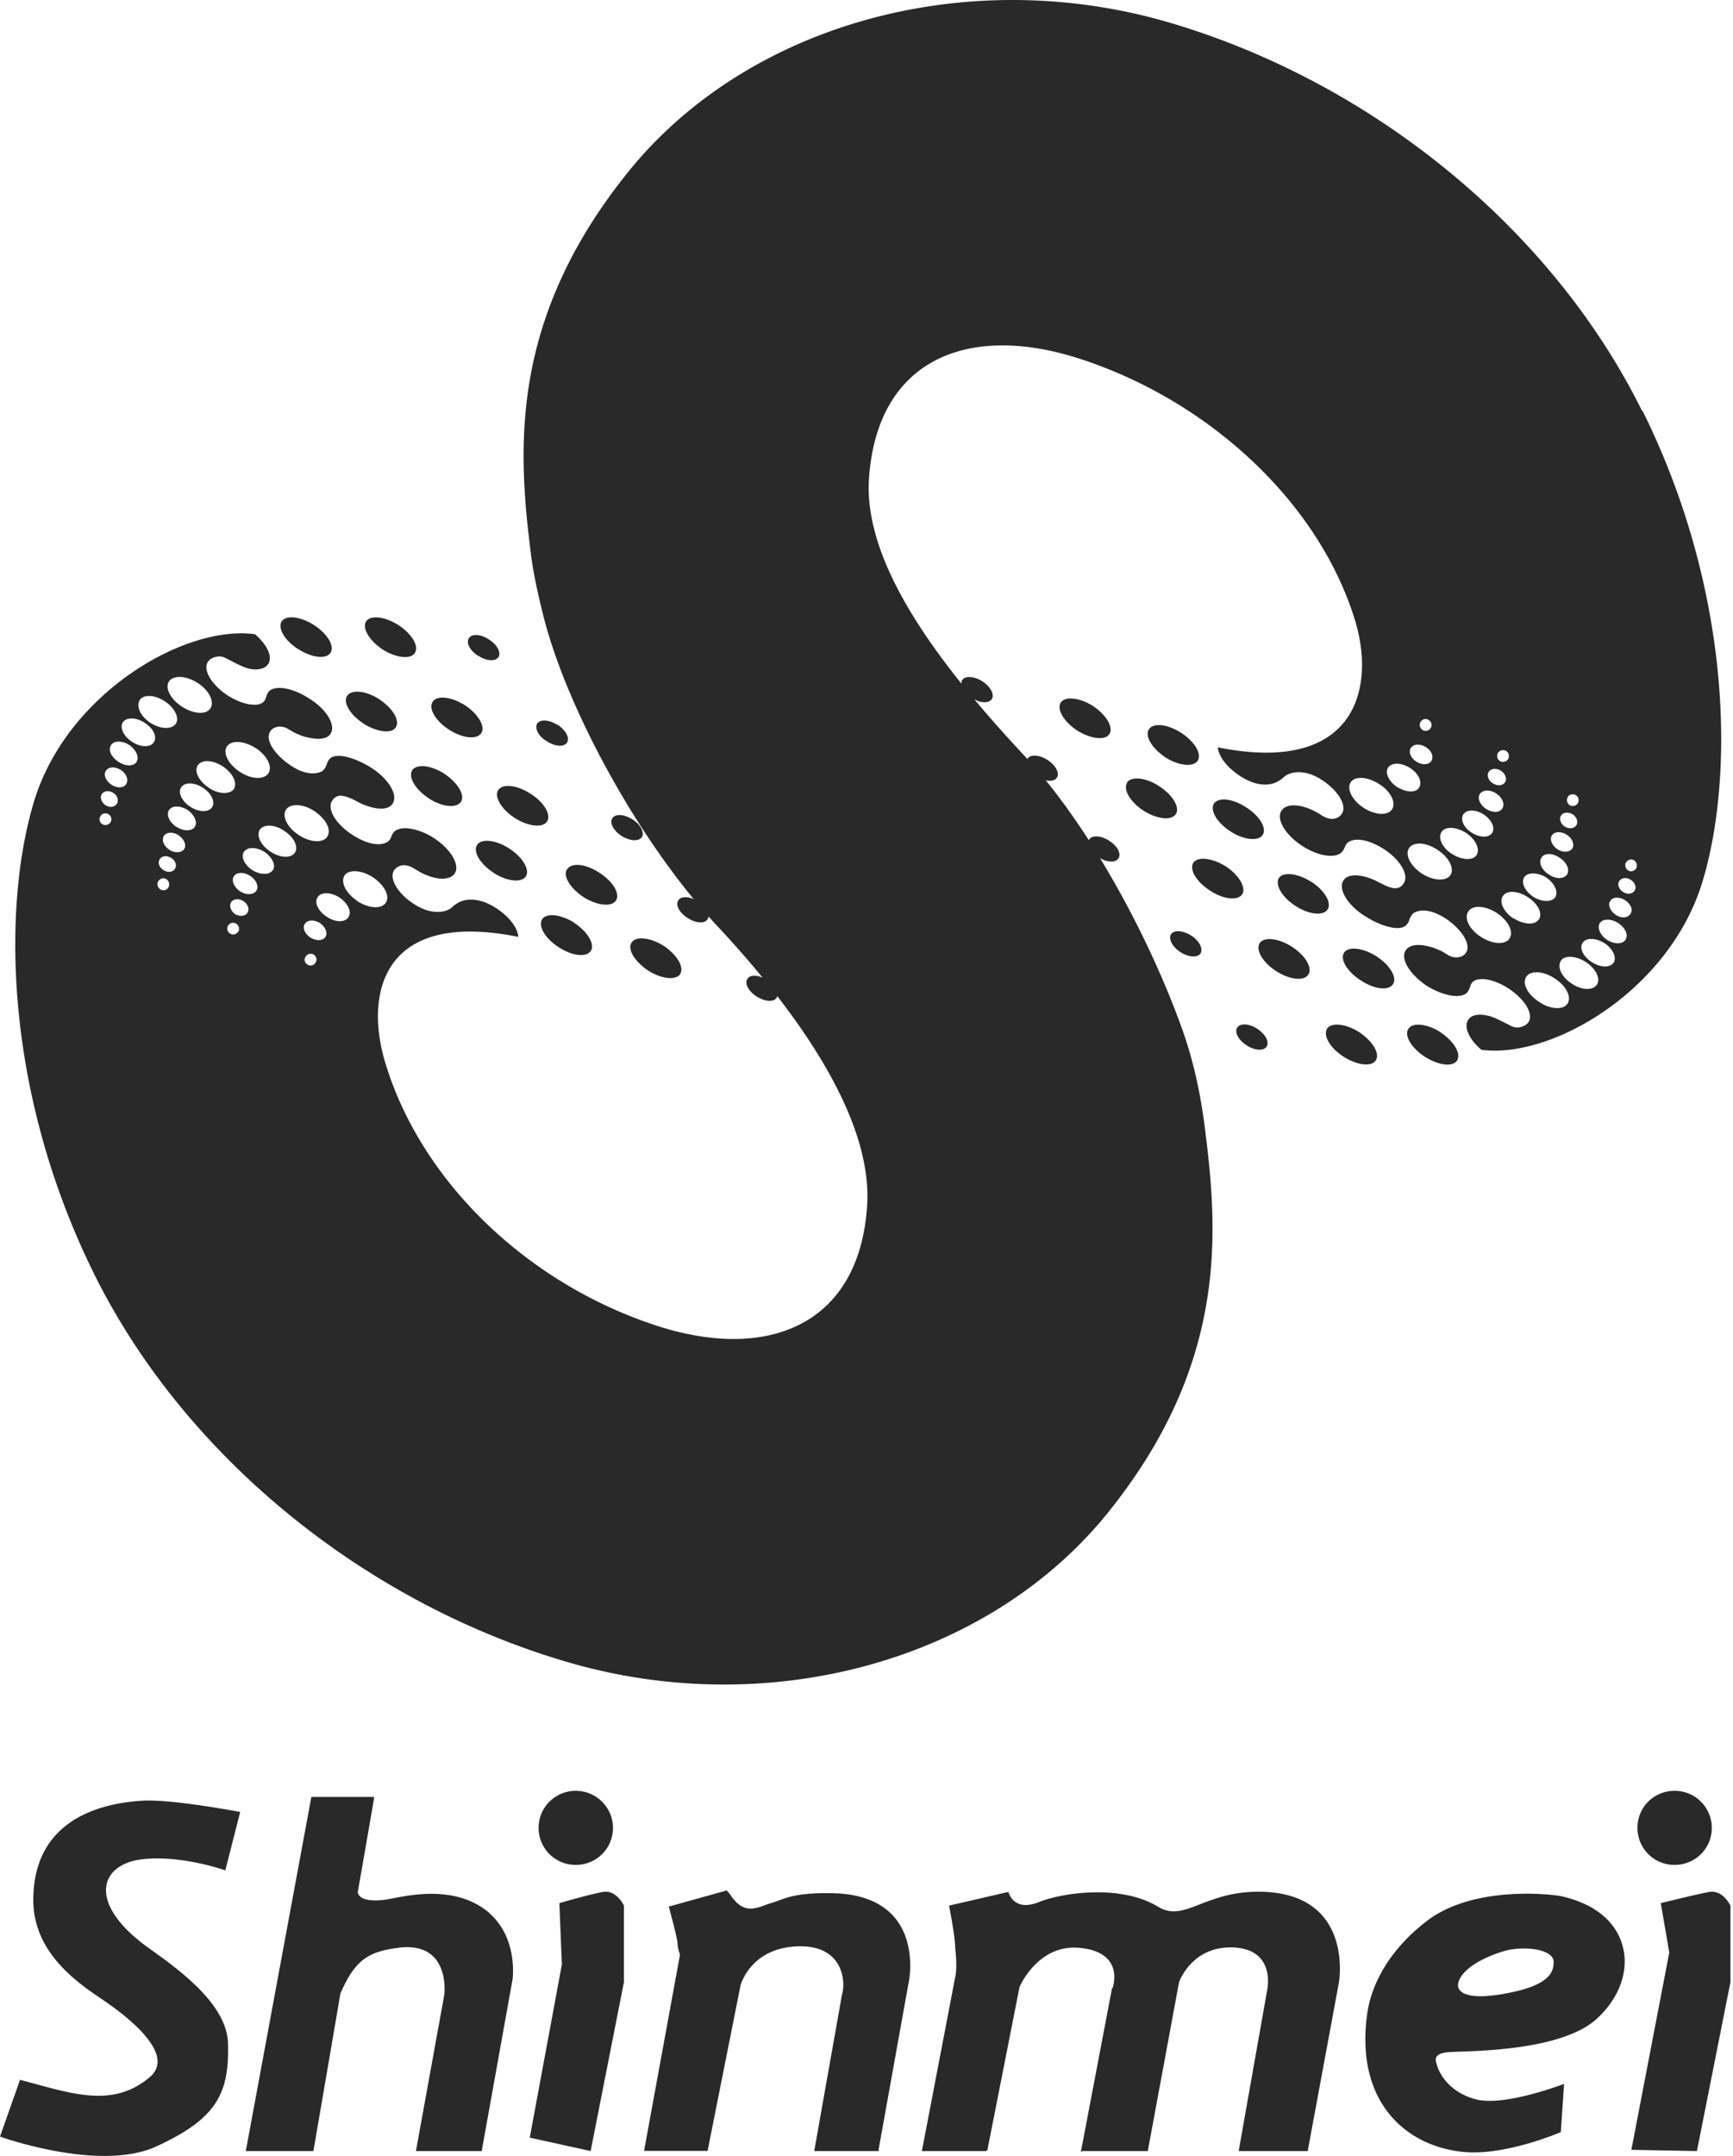
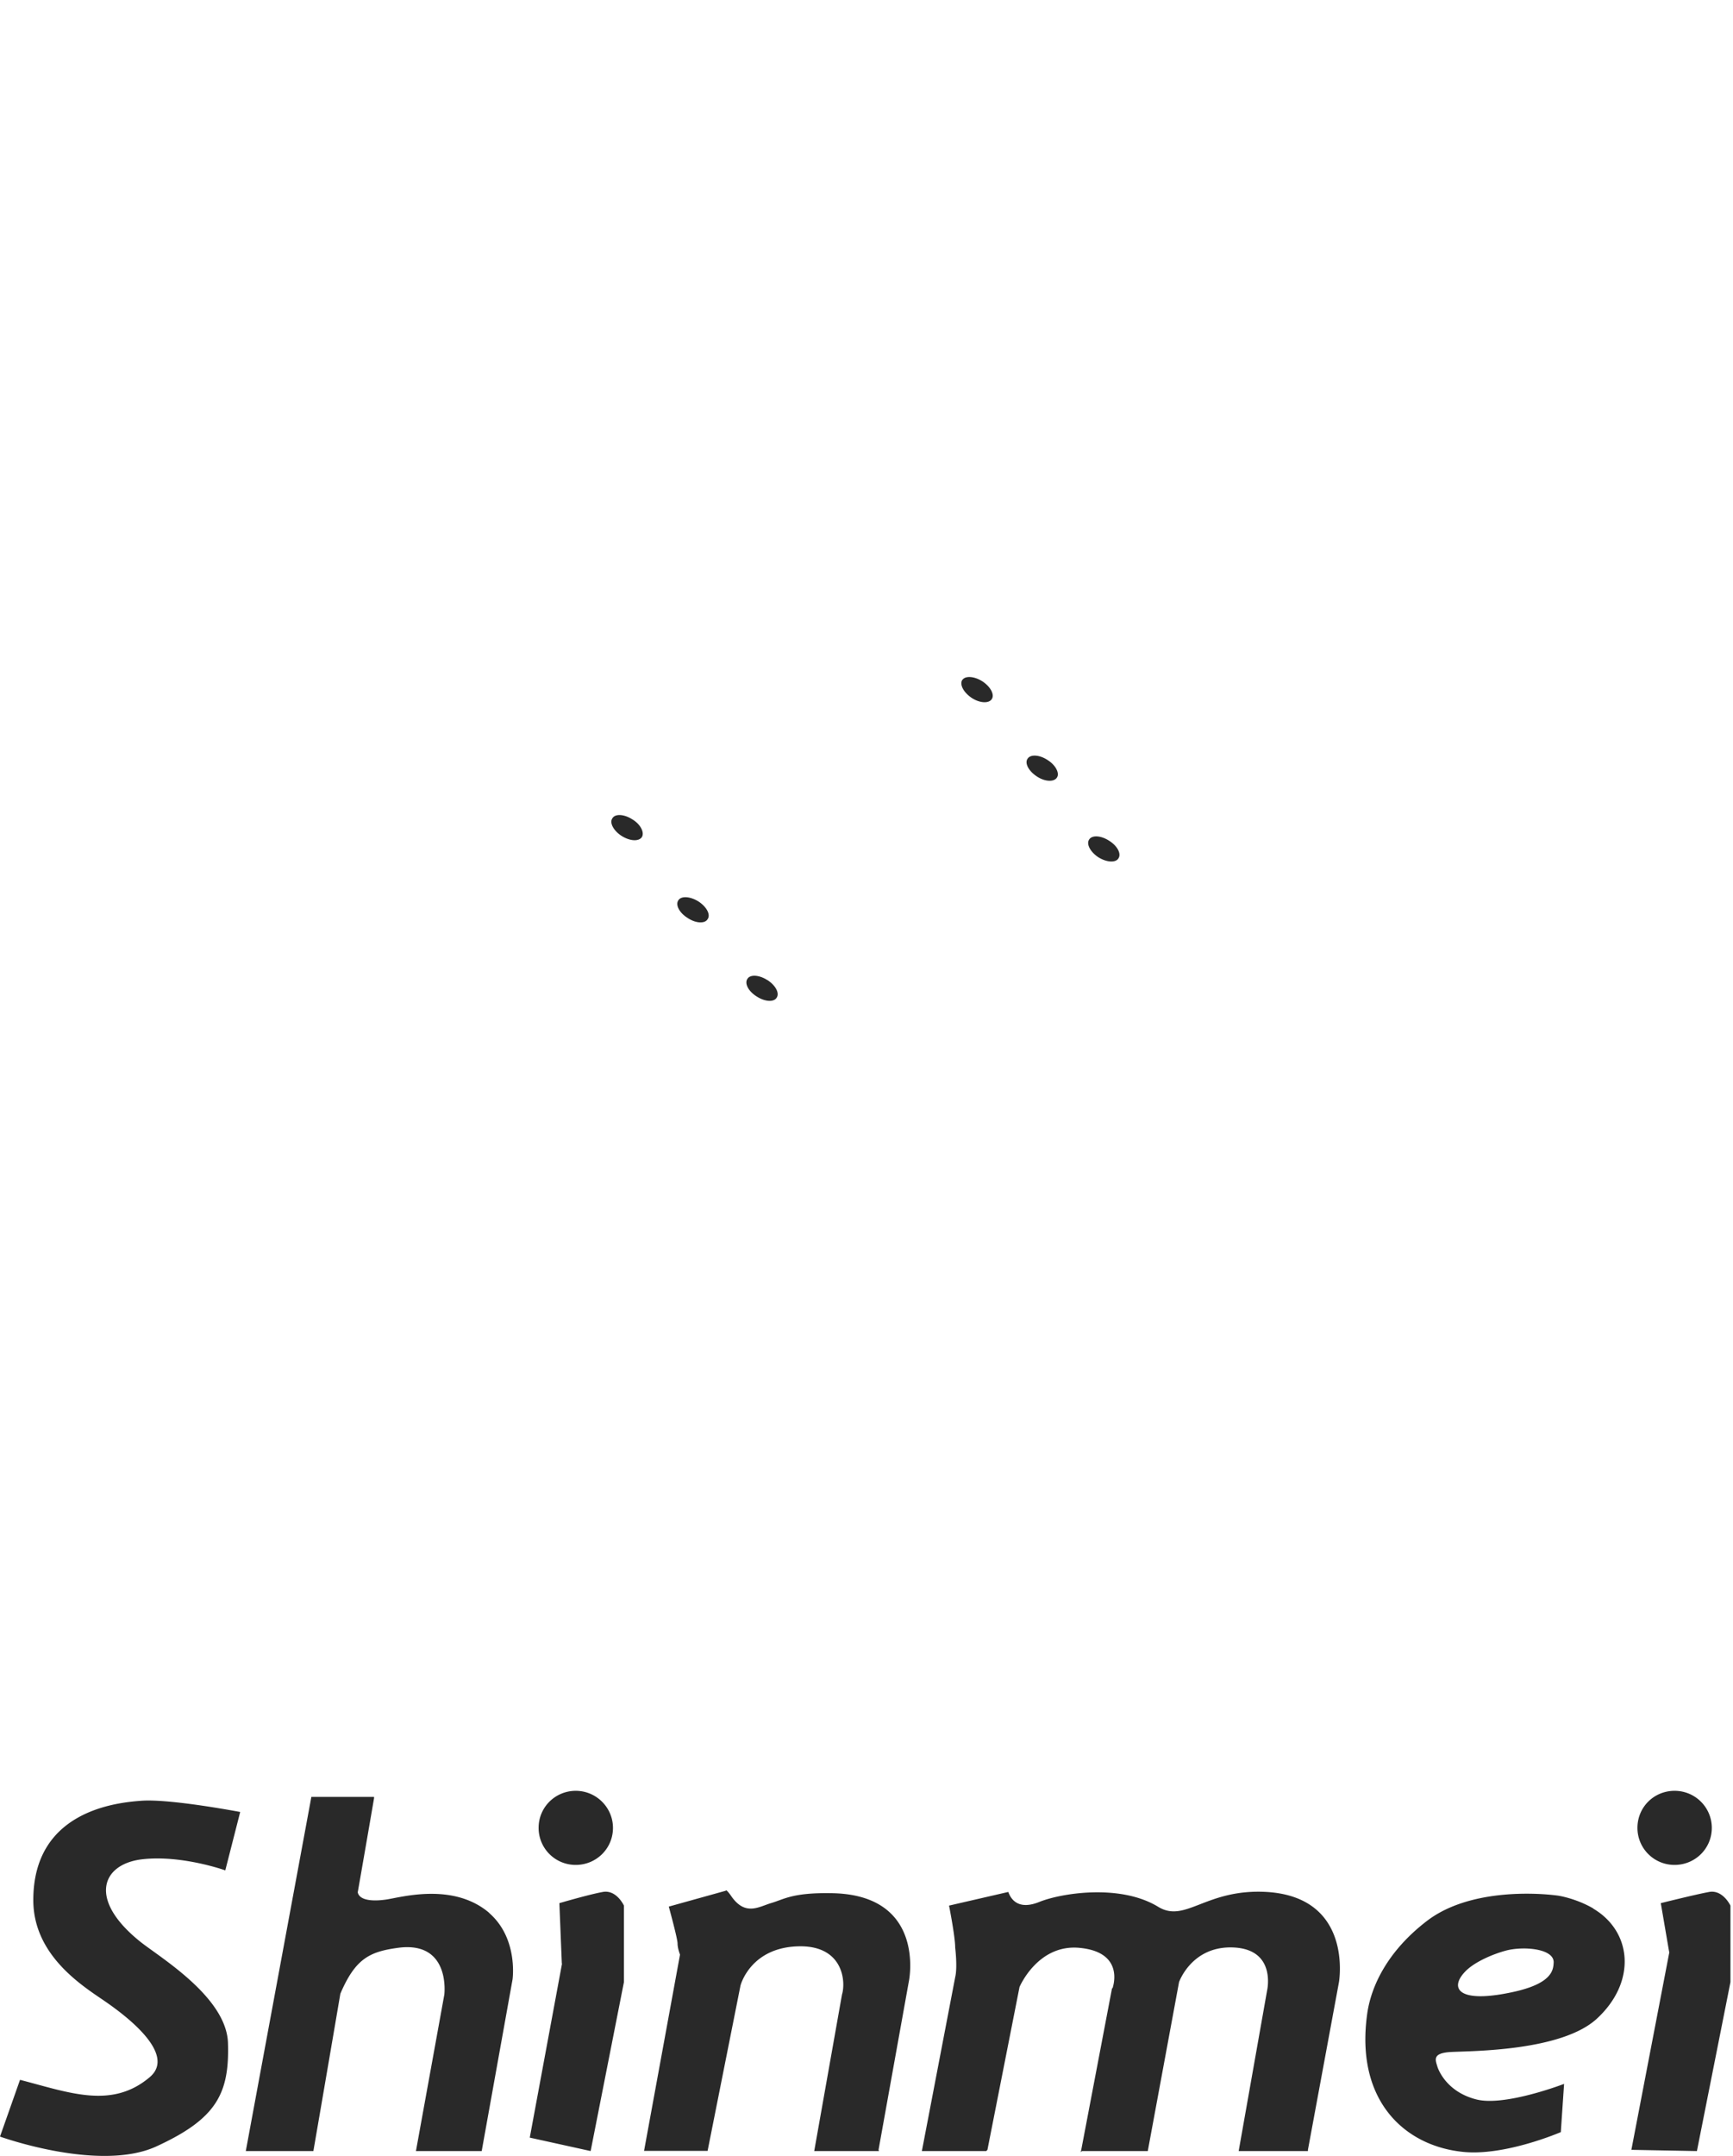
<svg xmlns="http://www.w3.org/2000/svg" width="78" height="97" fill="none">
  <path d="M25.296 88.345l-1.452 7.829 2.74.604 1.498-7.6v-3.443s-.331-.723-.947-.614c-.616.11-1.958.504-1.958.504l.11 2.72h.01zM10.14 84.15l.671-2.627s-3.171-.605-4.458-.504c-1.306.092-4.854.55-4.854 4.469 0 2.536 2.298 3.91 3.263 4.578.736.513 3.245 2.317 1.977 3.388-1.71 1.447-3.613.696-5.838.12L0 96.127s4.459 1.612 7.024.449c2.721-1.246 3.31-2.381 3.236-4.67-.074-2.079-3.117-3.874-3.963-4.56-2.344-1.887-1.719-3.462.065-3.69 1.783-.22 3.778.494 3.778.494zm11.881 1.914c-1.618-1.382-3.953-.705-4.624-.604-.543.082-1.205.073-1.296-.32.422-2.409.735-4.24.735-4.24v-.055h-2.822l-2.951 15.933h3.042s.589-3.407 1.214-7.079c.68-1.584 1.315-1.895 2.63-2.069 2.344-.293 2.05 2.106 2.05 2.106l-1.278 7.042h2.96l1.388-7.72s.267-1.85-1.057-2.994h.009zm15.876 3.672l-1.25 7.042h2.914l-.019-.055 1.37-7.61s.782-3.891-3.512-3.937c-1.728-.028-2.114.275-2.675.44-.56.164-1.158.595-1.784-.266-.275-.403-.275-.284-.275-.284l-2.565.714s.395 1.438.395 1.658c0 .22.11.503.11.503l-1.618 8.828h2.86l1.48-7.436s.45-1.776 2.73-1.767c1.903.018 2.013 1.602 1.839 2.17zm12.154-.284l-1.406 7.38.055-.054h2.96l1.407-7.6s.579-1.667 2.491-1.557c1.903.11 1.471 1.941 1.471 1.941l-1.278 7.216h3.117v-.055l1.397-7.546s.662-3.818-3.254-4.056c-2.74-.156-3.65 1.42-4.882.669-1.728-1.054-4.404-.605-5.35-.22-.948.384-1.279-.12-1.398-.449l-2.666.614s.276 1.391.276 1.886c0 0 .11.888 0 1.337l-1.499 7.82h2.896l.055-.055 1.444-7.326s.827-1.96 2.73-1.758c2.06.21 1.453 1.822 1.453 1.822l-.019-.009zm-22.462-7.214c0 .934-.754 1.666-1.674 1.666a1.664 1.664 0 01-1.673-1.666c0-.934.754-1.667 1.673-1.667.92 0 1.674.75 1.674 1.667zm47.547 5.585l-1.71 8.9 2.95.055 1.509-7.6v-3.443s-.34-.723-.957-.614c-.606.11-2.178.504-2.178.504l.377 2.198h.009zm1.91-5.585c0 .934-.754 1.666-1.674 1.666a1.664 1.664 0 01-1.673-1.666c0-.934.745-1.667 1.673-1.667.929 0 1.674.75 1.674 1.667zm-5.334 3.634c1.765 1.044 1.949 3.324.138 4.972-1.6 1.438-5.58 1.429-6.49 1.475-.92.036-.754.357-.663.668.065.202.46 1.136 1.738 1.465 1.278.339 3.962-.696 3.962-.696l-.147 2.17s-2.583 1.118-4.486.88c-2.611-.303-4.762-2.354-4.23-6.19.166-1.219.893-2.83 2.731-4.222 1.848-1.383 4.763-1.254 5.856-1.108 0 0 .782.11 1.59.577v.01zm-3.962 1.896c-.534.146-1.389.494-1.811.943-.708.742-.313 1.437 2.096.925 1.847-.385 1.875-1.017 1.893-1.337.028-.641-1.397-.751-2.178-.531zM28.465 36.867c-.368-.238-.772-.265-.9-.055-.148.202.054.568.413.797.377.238.772.256.91.055.129-.202-.055-.577-.423-.797zm2.97 3.69c-.368-.229-.772-.256-.901-.055-.147.21.046.568.414.797.367.247.781.266.9.055.148-.201-.045-.559-.413-.797zm3.109 3.543c-.367-.239-.772-.266-.9-.065-.148.211.045.568.413.797.368.238.772.266.9.055.139-.21-.054-.559-.422-.797l.01.01zm14.477-6.327c.129-.211.533-.184.901.054.368.23.561.587.414.797-.129.202-.533.174-.901-.055-.359-.238-.552-.595-.414-.796zm-2.351-2.838c.36.238.773.257.902.046.128-.192-.056-.558-.423-.787-.359-.238-.773-.266-.901-.055-.138.201.055.558.423.796zm-3.357-4.34c.129-.202.542-.174.91.064.359.238.552.595.414.796-.129.202-.542.183-.901-.055-.358-.238-.56-.595-.423-.815v.01z" fill="#292929" />
-   <path d="M73.917 18.507C69.872 10.312 61.782 3.72 52.671 1.027c-9.12-2.693-19.02.036-24.399 6.712-5.378 6.666-4.955 12.526-4.385 17.114.101.86.313 1.831.57 2.857 1.057 4.212 4.367 10.256 7.805 13.928 3.512 3.754 7.024 8.589 6.766 12.6-.349 5.42-4.523 7.032-9.515 5.393-5.718-1.877-10.517-6.392-12.163-11.785-.937-3.05-.23-6.941 5.976-5.696-.018-.393-.404-.915-1.011-1.3-.598-.394-1.223-.476-1.655-.256-.046.027-.202.11-.294.21-.294.284-.993.357-1.729-.128-.735-.467-1.14-1.163-.9-1.52a.539.539 0 01.533-.22c.128.01.303.092.395.156.754.494 1.554.586 1.802.201.248-.375-.175-1.09-.947-1.593-.763-.485-1.609-.586-1.839-.201-.091.146-.091.32-.303.412-.35.164-.91.045-1.526-.357-.736-.477-1.15-1.163-.901-1.53.101-.155.257-.265.506-.21.294.055.533.21.836.357.625.265 1.177.302 1.38-.018.247-.385-.166-1.09-.938-1.594-.773-.494-1.674-.741-1.931-.375-.028.036-.046.073-.065.11-.045.137-.119.357-.294.43-.34.147-.845.073-1.388-.302-.726-.495-1.14-1.154-.892-1.52.148-.23.524-.284.81-.1.34.21.625.329.91.384.45.1.836.073.992-.174.249-.376-.174-1.1-.947-1.575-.772-.513-1.636-.65-1.875-.266-.046.083-.073.183-.11.275-.138.412-.947.32-1.683-.147-.735-.476-1.149-1.163-.9-1.529.119-.183.487-.32.772-.174.46.238.8.421 1.066.485.395.092.736.01.873-.21.212-.32-.055-.87-.597-1.337-3.163-.43-8.449 2.655-9.938 7.5C.104 40.748.168 49.081 4.222 57.286c4.045 8.195 12.126 14.779 21.246 17.471 9.12 2.702 19.021-.027 24.4-6.703 5.377-6.675 4.955-12.545 4.385-17.123-.166-1.364-.45-2.985-1.076-4.716-1.434-3.983-4.128-9.065-7.079-12.224-3.512-3.764-7.244-8.425-6.987-12.445.359-5.43 4.523-7.032 9.524-5.393 5.71 1.859 10.71 6.382 12.356 11.767.929 3.058.028 6.95-6.178 5.704.028.394.414.916 1.02 1.3.608.394 1.214.477 1.656.248.046-.019.193-.11.285-.202.303-.284.992-.366 1.719.12.735.475 1.149 1.153.9 1.52-.1.164-.284.247-.514.228a1.02 1.02 0 01-.395-.155c-.754-.504-1.563-.596-1.802-.211-.258.376.165 1.09.928 1.584.773.504 1.61.595 1.839.21.101-.146.101-.329.313-.42.349-.156.91-.037 1.526.357.735.476 1.14 1.163.891 1.538-.1.156-.248.257-.505.21-.285-.063-.524-.22-.837-.366-.616-.265-1.177-.283-1.37.028-.248.375.166 1.09.938 1.584.763.495 1.664.75 1.921.385a.33.33 0 00.074-.11c.046-.138.12-.357.294-.43.331-.156.828-.074 1.388.292.727.495 1.14 1.163.901 1.53-.156.238-.542.274-.818.1a2.676 2.676 0 00-.9-.393c-.46-.11-.837-.055-.994.183-.257.375.175 1.08.938 1.593.772.485 1.646.632 1.875.238a1.31 1.31 0 00.11-.265c.148-.422.957-.33 1.692.146.736.476 1.15 1.154.91 1.52-.128.192-.496.33-.781.174-.46-.229-.8-.421-1.076-.467-.395-.092-.726-.027-.864.201-.202.321.055.87.598 1.337 3.171.422 8.448-2.664 9.938-7.517 1.443-4.689 1.379-13.022-2.675-21.217l-.019.01zM10.207 33.59c.202-.303.772-.266 1.296.064.515.33.773.833.58 1.135-.203.302-.773.275-1.278-.055-.515-.339-.782-.833-.598-1.144zm-2.602-2.93c.194-.294.773-.266 1.288.064.514.33.772.842.579 1.144-.193.302-.773.256-1.278-.073-.515-.33-.782-.843-.589-1.136zm-1.314.833c.165-.257.67-.238 1.121.055.45.293.672.741.506 1.007-.184.275-.69.256-1.14-.028-.45-.293-.662-.741-.487-1.034zm-1.324 5.512a.276.276 0 01-.368.073.262.262 0 01-.073-.366.264.264 0 01.367-.073c.12.073.157.247.074.366zm.294-.842c-.101.155-.33.183-.515.064-.184-.128-.257-.357-.165-.495.101-.155.33-.183.524-.055.184.11.248.34.156.486zm.423-.889c-.12.193-.423.193-.671.028-.248-.165-.368-.44-.248-.623.12-.192.413-.201.67-.036.25.155.36.44.25.622v.01zm.469-.998c-.138.211-.506.211-.818 0-.331-.21-.478-.53-.34-.75.128-.211.505-.211.818-.01.312.211.469.55.33.76h.01zm.772-.879c-.156.238-.597.23-.974-.018-.377-.238-.58-.641-.423-.88.165-.237.597-.237.993.028.386.248.56.623.404.87zm.653 6.538a.267.267 0 01-.368.074.274.274 0 01-.083-.367.262.262 0 01.368-.082c.12.082.156.247.083.366v.01zm.294-.842c-.101.156-.322.174-.515.055-.193-.12-.266-.339-.165-.495.1-.155.33-.174.524-.045.184.11.257.33.156.485zm.423-.898c-.12.174-.423.202-.671.037-.248-.165-.368-.44-.248-.623s.423-.192.662-.027c.257.174.367.449.248.623l.009-.01zm.478-.998c-.147.211-.506.211-.837 0-.321-.201-.46-.549-.33-.75.137-.211.505-.211.827-.01.312.211.469.55.34.751v.01zm.772-.879c-.156.238-.588.23-.974-.018-.377-.238-.58-.64-.414-.879.156-.238.588-.229.975.018.377.247.57.641.413.88zm-.147-.879c-.45-.293-.67-.741-.496-1.007.174-.265.68-.247 1.121.046.45.293.671.742.506 1.016-.175.257-.68.247-1.13-.046v-.009zm1.315 6.483a.26.26 0 01-.368.074c-.12-.083-.156-.238-.073-.357.073-.129.248-.156.367-.074.12.074.157.238.083.357h-.01zm.423-.851c-.101.155-.35.174-.552.055-.202-.138-.276-.367-.184-.531.101-.156.35-.184.552-.055.211.137.285.366.184.53zm.404-.998c-.128.192-.45.21-.735.027-.276-.192-.405-.485-.276-.677.12-.193.45-.193.726-.019.285.183.405.476.285.669zm.736-.925c-.147.229-.561.22-.92 0-.349-.23-.524-.595-.377-.824.157-.23.561-.22.92 0 .358.247.533.613.377.833v-.01zm1.002-.797c-.166.275-.662.257-1.103-.036-.433-.275-.644-.715-.488-.98.175-.257.671-.257 1.104.046.44.283.652.714.487.98v-.01zm-.405-1.923c.193-.293.763-.274 1.278.064.515.348.782.843.58 1.145-.184.302-.764.275-1.278-.064-.515-.33-.773-.843-.58-1.145zm1.324 6.886a.25.25 0 01-.358.083c-.138-.083-.166-.238-.083-.357a.27.27 0 01.368-.092c.12.092.165.247.073.366zm.45-1.163c-.119.184-.413.193-.68.028-.248-.165-.367-.44-.248-.614.12-.183.414-.201.68-.036.249.174.359.44.249.622zm1.04-.888c-.157.247-.598.247-.975-.018-.386-.238-.58-.641-.414-.88.156-.246.589-.228.975.01.377.256.57.64.413.879v.01zm.404-.723c-.515-.34-.772-.843-.588-1.145.193-.293.772-.256 1.277.073.515.34.782.843.589 1.145-.202.302-.772.256-1.278-.064v-.01zm54.47-4.689a.267.267 0 01.368-.073c.129.073.157.238.083.366-.083.12-.248.156-.359.083a.268.268 0 01-.082-.376h-.01zm-.303.843c.101-.156.34-.174.524-.055.193.119.258.348.166.494-.101.147-.331.174-.524.055-.184-.128-.258-.348-.166-.494zm-.413.897c.11-.183.413-.201.67-.036.258.164.368.448.249.622-.12.174-.423.192-.671.028-.249-.174-.359-.449-.24-.623l-.008.01zm-.47.998c.13-.22.506-.22.819 0 .322.202.469.54.34.751-.147.22-.515.22-.827 0-.313-.192-.47-.53-.331-.742v-.009zm-.772.88c.148-.23.589-.23.975 0 .386.256.57.64.423.897-.157.229-.598.229-.993-.019-.377-.256-.56-.64-.405-.879zm-1.176-5.605a.276.276 0 01.367-.073c.12.083.157.247.083.366-.083.12-.257.156-.368.083a.276.276 0 01-.082-.376zm-.423.861c.11-.156.35-.183.551-.046.203.129.285.367.184.513-.1.165-.35.183-.551.046-.203-.12-.276-.348-.184-.513zm-.396.998c.12-.192.45-.21.727-.027.285.183.404.476.285.677-.129.202-.45.202-.736.019-.276-.183-.404-.486-.276-.669zm-.735.907c.147-.22.552-.22.91.018.35.229.524.595.377.824-.147.23-.552.22-.92-.009-.367-.229-.523-.595-.376-.833h.009zm-1.93-4.157c.082-.129.248-.165.367-.074.129.083.156.23.083.357a.262.262 0 01-.368.083c-.12-.083-.165-.238-.083-.367zm-.433 1.172c.12-.184.414-.193.671-.028.258.156.359.44.24.623-.11.174-.414.192-.672.027-.257-.165-.367-.44-.248-.622h.01zm-.855 2.765c-.193.302-.772.266-1.278-.064-.514-.33-.772-.843-.588-1.145.193-.302.772-.256 1.287.073.515.33.772.834.58 1.136zm.24-.989c-.387-.256-.57-.65-.424-.88.166-.246.598-.237.993.01.386.247.57.641.405.888-.147.238-.58.22-.975-.027v.009zm2.39 3.947c-.194.293-.773.265-1.287-.064-.515-.34-.773-.843-.58-1.145.193-.293.763-.275 1.278.073.524.339.773.843.589 1.136zm.073-.944c-.441-.274-.653-.723-.478-.989.166-.265.644-.247 1.103.037.423.284.644.714.478.998-.174.257-.662.23-1.103-.046zm2.584 3.8c-.194.294-.764.266-1.288-.073-.514-.33-.772-.833-.57-1.135.184-.312.763-.275 1.278.055.515.339.782.851.58 1.144v.01zm.183-.897c-.44-.284-.662-.742-.487-1.007.166-.275.671-.256 1.13.046.451.284.672.732.497.998-.165.265-.68.247-1.13-.046l-.01.01zm2.427 3.828c-.193.293-.772.265-1.268-.073-.524-.33-.79-.834-.589-1.136.184-.293.763-.266 1.278.073.515.33.773.834.58 1.136zm1.324-.852c-.184.266-.68.257-1.13-.046-.451-.293-.672-.732-.497-1.025.166-.266.671-.238 1.122.046.45.293.68.75.505 1.016v.01zm.745-.989c-.156.238-.598.22-.975-.027-.386-.247-.579-.632-.413-.87.156-.238.588-.229.983.018.368.238.561.632.414.88h-.01zm.542-1.035c-.138.211-.514.211-.827.01-.313-.21-.46-.54-.331-.76.138-.202.515-.202.827 0 .322.21.47.54.331.75zm.22-1.162c-.119.192-.413.21-.67.036-.24-.165-.359-.449-.24-.613.111-.193.415-.202.672-.037.257.165.368.44.239.614zm.185-1.044c-.101.155-.331.183-.515.055-.193-.12-.267-.34-.175-.486.101-.155.331-.183.524-.055.193.12.267.348.166.486zm.073-.998c-.092.128-.257.164-.367.082a.267.267 0 01-.083-.366c.083-.12.248-.156.358-.083a.28.28 0 01.092.367zm-60.216-9.872c.607.394 1.25.467 1.452.165.193-.302-.147-.86-.744-1.245-.598-.385-1.26-.467-1.453-.165-.193.293.129.86.736 1.245h.009zm2.933 3.352c.606.384 1.259.467 1.452.174.202-.312-.129-.86-.735-1.264-.598-.394-1.25-.458-1.453-.155-.193.293.138.86.745 1.245h-.01zm2.932 3.36c.607.394 1.25.458 1.453.165.202-.302-.138-.86-.736-1.263-.606-.394-1.25-.458-1.452-.165-.193.311.138.87.744 1.263h-.009zm2.188 2.097c-.202.303.129.852.736 1.255.607.394 1.25.458 1.452.165.193-.302-.138-.861-.744-1.255-.607-.394-1.25-.458-1.453-.165h.01zm4.376 3.508c-.607-.385-1.26-.458-1.452-.165-.193.311.138.87.735 1.254.607.403 1.25.476 1.453.174.193-.302-.138-.86-.745-1.263h.01zm-8.632-12.3c.606.384 1.26.458 1.452.155.193-.302-.138-.86-.744-1.254-.607-.385-1.25-.458-1.453-.165-.184.302.138.86.745 1.264zm2.988 3.608c.606.393 1.25.457 1.452.155.193-.293-.138-.86-.735-1.254-.616-.385-1.26-.458-1.453-.156-.202.302.129.86.736 1.255zm2.215 2.72c-.193.292.138.86.745 1.254.607.384 1.26.458 1.452.155.193-.293-.128-.86-.744-1.245-.607-.394-1.25-.467-1.453-.165zm5.296 4.971c.202-.302-.13-.86-.745-1.254-.607-.403-1.25-.467-1.453-.156-.202.293.138.852.745 1.255.607.384 1.26.448 1.453.155zm2.886 3.306c.203-.302-.138-.87-.726-1.264-.607-.384-1.26-.457-1.453-.155-.202.302.138.851.736 1.254.598.385 1.25.458 1.452.165h-.009zm-9.074-14.321c.359.247.773.256.901.064.13-.21-.055-.568-.432-.797-.358-.247-.772-.265-.9-.055-.13.21.055.568.431.797v-.01zm3.558 3.113c-.367-.238-.772-.266-.91-.064-.129.21.055.577.432.796.359.239.772.275.91.056.129-.202-.064-.56-.423-.797l-.009.009zm39.752 13.827c-.606-.385-1.26-.458-1.452-.156-.203.302.138.861.735 1.255.607.384 1.25.476 1.453.174.193-.312-.138-.87-.736-1.264v-.01zm-2.886-3.416c-.607-.384-1.26-.467-1.462-.164-.193.302.147.86.754 1.245.606.403 1.25.476 1.443.174.202-.302-.129-.86-.726-1.245l-.01-.01zm-2.933-3.351c-.607-.385-1.26-.467-1.462-.174-.184.311.147.87.745 1.255.597.393 1.25.457 1.443.164.203-.302-.129-.86-.735-1.254l.009.009zm-2.197-2.106c.202-.302-.129-.86-.736-1.245-.607-.403-1.25-.468-1.452-.174-.193.31.138.86.744 1.254.607.394 1.25.449 1.444.165zm-2.924-3.342c.203-.312-.138-.861-.735-1.255-.607-.394-1.26-.467-1.453-.165-.202.302.129.852.736 1.264.606.385 1.25.449 1.452.156zm7.281 12.215c-.597-.385-1.26-.458-1.452-.165-.193.312.138.88.745 1.264.597.384 1.25.467 1.443.165.202-.303-.138-.861-.736-1.264zm-3.033-3.846c-.607-.394-1.26-.458-1.453-.165-.193.302.129.861.736 1.255.606.394 1.259.467 1.452.155.193-.302-.129-.851-.735-1.245zm-2.244-2.353c.193-.303-.137-.87-.735-1.264-.616-.385-1.26-.458-1.462-.165-.193.312.147.861.754 1.255.598.393 1.25.467 1.443.164v.01zm-5.175-5.028c-.194.303.137.861.735 1.255.607.385 1.26.458 1.453.156.202-.293-.138-.861-.745-1.255-.598-.394-1.25-.458-1.453-.165l.01.01zm-2.988-3.607c-.193.302.138.86.735 1.254.616.385 1.26.458 1.453.165.193-.311-.138-.86-.736-1.264-.606-.384-1.26-.448-1.452-.155zm8.844 14.678c-.359-.238-.763-.265-.901-.055-.138.21.055.559.423.797.367.238.772.266.9.055.13-.21-.055-.559-.422-.797zm-3.457-3.452c.368.238.772.256.9.064.13-.21-.045-.568-.413-.806-.377-.238-.772-.265-.91-.064-.129.21.055.568.423.806z" fill="#292929" />
</svg>